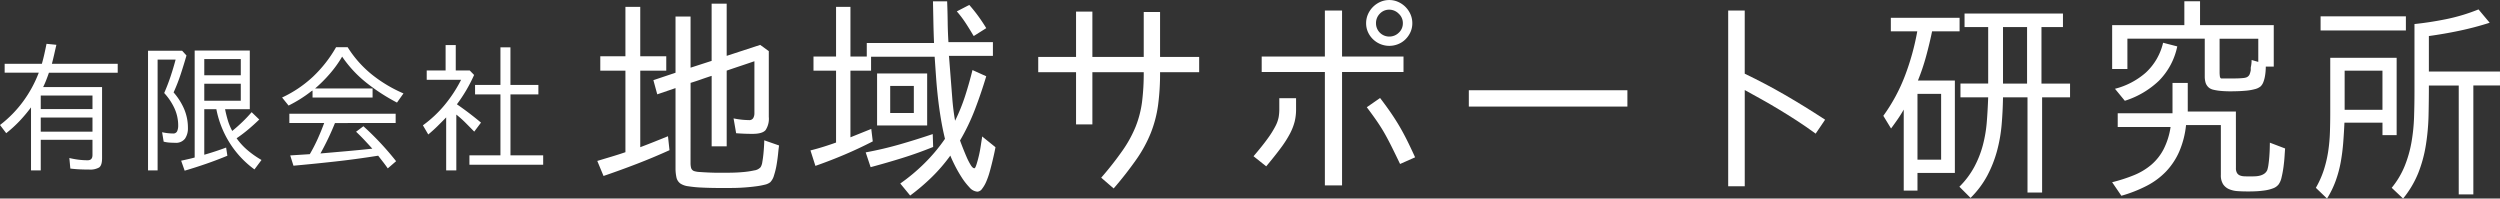
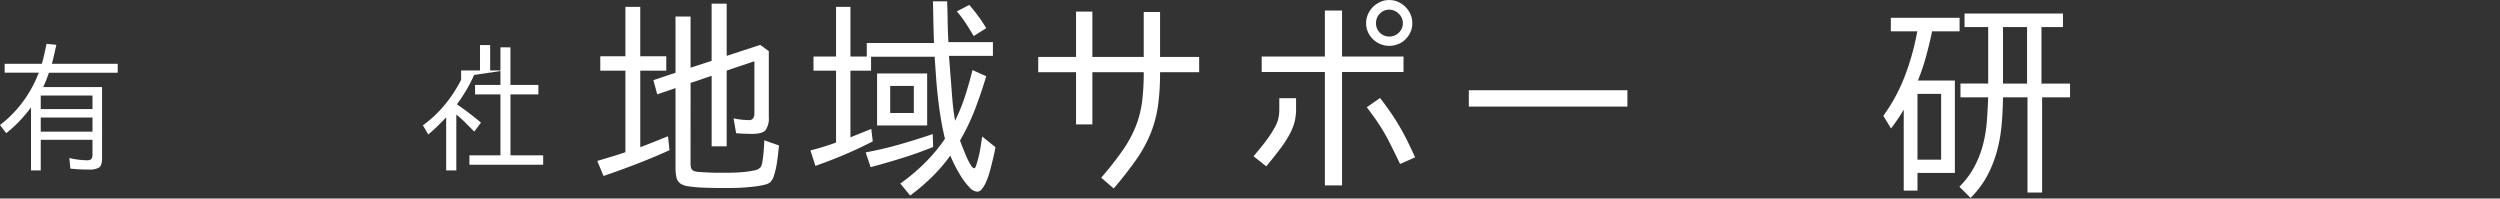
<svg xmlns="http://www.w3.org/2000/svg" width="600" height="47.65" viewBox="0 0 600 47.65">
  <rect x="0" y="0" width="600" height="47.65" fill="#333333" stroke="none" />
  <g data-name="グループ 11">
    <g data-name="グループ 9" fill="#fff">
      <g data-name="グループ 1">
        <path data-name="パス 1" d="M24.496 37.987q0 1.727-.728 2.217a4.328 4.328 0 01-2.352.491q-1.15 0-2.283-.052c-.757-.034-1.506-.1-2.251-.185l-.237-2.538a19.358 19.358 0 002.216.407 17.952 17.952 0 002.183.135q1.148 0 1.15-1.252v-3.654H9.779v7.342H7.444V25.77a36.439 36.439 0 01-2.74 3.265 29.934 29.934 0 01-3.214 2.928L.001 30a27.848 27.848 0 005.532-5.633 29.166 29.166 0 003.772-6.92H1.117v-2.131h8.932q.339-1.182.609-2.4t.508-2.4l2.369.237q-.271 1.15-.525 2.284t-.558 2.283h15.8v2.131H11.741c-.182.543-.4 1.129-.644 1.76s-.5 1.2-.745 1.691h14.143zM9.779 22.931v3.249h12.417v-3.249zm0 5.278v3.384h12.417v-3.384z" />
-         <path data-name="パス 2" d="M41.642 22.153a15.145 15.145 0 012.544 3.992 11.466 11.466 0 01.916 4.569 4.371 4.371 0 01-.694 2.554 2.7 2.7 0 01-2.387 1q-.713 0-1.39-.051a7.963 7.963 0 01-1.353-.22l-.373-2.268a11.873 11.873 0 002.608.306.982.982 0 001.017-.575 3.276 3.276 0 00.237-1.252 9.918 9.918 0 00-.919-4.263 14.246 14.246 0 00-2.44-3.621q.845-1.929 1.523-3.959t1.217-4.061h-4.322v26.594h-2.3V12.173h8.18l1.049 1.15q-.644 2.232-1.371 4.449a43.485 43.485 0 01-1.708 4.381zm12.377 4.061q.269 1.353.658 2.656a13.523 13.523 0 001.061 2.555q1.283-1.049 2.429-2.15t2.228-2.352l1.827 1.76q-1.254 1.218-2.619 2.368a33.927 33.927 0 01-2.819 2.132 15.413 15.413 0 002.7 2.926 21.987 21.987 0 003.279 2.284l-1.693 2.266a22.908 22.908 0 01-5.957-6.378 23.539 23.539 0 01-3.187-8.069h-2.9V37.14q2.707-.778 5.245-1.725l.3 1.962q-2.539 1.05-5.075 1.928t-5.177 1.659l-.845-2.4.778-.168c.405-.09.829-.186 1.268-.287s.853-.209 1.235-.321h-.034V12.136H59.95v14.076zm3.771-12.046h-8.763v3.891h8.763zm0 5.922h-8.763v4.093h8.763z" />
-         <path data-name="パス 3" d="M75.011 21.714a.5.5 0 01-.236.135l-.306.237q-1.184.913-2.486 1.725t-2.725 1.523l-1.557-1.931a28.453 28.453 0 007.428-5.008 30.559 30.559 0 005.532-7.072h2.774a26.474 26.474 0 005.836 6.581 32.762 32.762 0 007.563 4.517l-1.557 2.2a46.138 46.138 0 01-7.309-4.737 28.184 28.184 0 01-5.853-6.293 27.009 27.009 0 01-2.91 4.06 33.714 33.714 0 01-3.586 3.587h13.8v2.165H75.011zm5.38 7.815q-.747 1.862-1.625 3.7t-1.861 3.6q3.149-.271 6.209-.541t6.243-.61q-.949-1.047-1.9-2.063t-2-2l1.76-1.319a69.046 69.046 0 017.848 8.391l-2 1.726q-.543-.78-1.134-1.54t-1.167-1.506l-.44.067q-4.905.78-9.93 1.336t-9.964 1l-.778-2.469 4.7-.3a38.846 38.846 0 001.894-3.671q.846-1.878 1.557-3.807h-8.358v-2.232h25.512v2.232z" />
-         <path data-name="パス 4" d="M113.784 17.992a36.356 36.356 0 01-4.127 7.037q1.523 1.05 2.943 2.131t2.841 2.267l-1.624 2.165q-1.05-1.081-2.1-2.131a25.476 25.476 0 00-2.2-1.962v13.4h-2.436V28.175q-1.05 1.083-2.081 2.1t-2.217 2l-1.286-2.2a28.13 28.13 0 005.245-4.922 32.432 32.432 0 003.926-6.006h-8.257v-2.234h4.534v-6.09h2.437v6.09h3.349zm15.428 2.4v2.265h-6.7v14.62h7.85v2.266h-17.7v-2.266h7.443v-14.62h-6.09v-2.268h6.09v-9.032h2.4v9.033z" />
+         <path data-name="パス 4" d="M113.784 17.992a36.356 36.356 0 01-4.127 7.037q1.523 1.05 2.943 2.131t2.841 2.267l-1.624 2.165q-1.05-1.081-2.1-2.131a25.476 25.476 0 00-2.2-1.962v13.4h-2.436V28.175q-1.05 1.083-2.081 2.1t-2.217 2l-1.286-2.2a28.13 28.13 0 005.245-4.922 32.432 32.432 0 003.926-6.006v-2.234h4.534v-6.09h2.437v6.09h3.349zm15.428 2.4v2.265h-6.7v14.62h7.85v2.266h-17.7v-2.266h7.443v-14.62h-6.09v-2.268h6.09v-9.032h2.4v9.033z" />
      </g>
      <g data-name="グループ 2">
        <path data-name="パス 5" d="M159.904 13.511v3.455h-6.24v18.359q1.649-.618 3.326-1.289t3.326-1.341l.362 3.351q-3.868 1.754-7.813 3.274t-8.018 2.914l-1.5-3.609q1.7-.515 3.429-1.032t3.378-1.083h-.052V16.966h-6.033v-3.455h6.033V1.65h3.559v11.861zm5.826 25.681a4.413 4.413 0 00.129 1.084 1.141 1.141 0 00.7.773 5.17 5.17 0 001.418.233q1.058.078 2.269.129t2.321.052h1.521q.515 0 1.779-.027t2.631-.154a20.349 20.349 0 002.525-.387 2.454 2.454 0 001.522-.774 3.186 3.186 0 00.412-1.237q.156-.877.258-1.883t.154-1.934q.053-.928.052-1.392l3.557 1.238c-.067.447-.146 1.1-.231 1.96s-.206 1.744-.36 2.656a17.857 17.857 0 01-.62 2.552 3.813 3.813 0 01-.9 1.65 3.276 3.276 0 01-1.315.593 17.721 17.721 0 01-2.063.386q-1.159.156-2.45.258t-2.475.129c-.791.017-1.52.025-2.192.025h-1.521c-.446 0-1.118-.008-2.011-.025s-1.83-.052-2.81-.1a27.342 27.342 0 01-2.785-.285 4.492 4.492 0 01-1.882-.618 2.44 2.44 0 01-1.032-1.6 10 10 0 01-.206-1.96V21.143l-4.384 1.495-.928-3.4 5.364-1.8h-.052V3.971h3.609v12.273l5.106-1.65h-.05V.876h3.614v12.529l8.045-2.631 2.063 1.5v15.78a4.944 4.944 0 01-.774 3.172q-.774.9-3.145.9-2.011 0-3.919-.154l-.618-3.559a19.013 19.013 0 003.712.412 1.063 1.063 0 001.007-.489 2.289 2.289 0 00.283-1.16v-12.48q-1.651.568-3.353 1.134t-3.351 1.134h.052v18.152h-3.609V18.205q-1.291.412-2.527.851t-2.579.85h.051z" />
        <path data-name="パス 6" d="M228.134 18.306q.208 2.631.414 5.312t.67 5.364A44.593 44.593 0 00231.641 23q.98-3.042 1.754-6.188l3.3 1.495q-1.188 3.971-2.682 7.891a50.315 50.315 0 01-3.611 7.529l.105.258q.2.568.619 1.624t.876 2.115a15.264 15.264 0 00.955 1.857c.325.534.625.8.9.8q.206 0 .489-.876c.189-.583.377-1.272.568-2.063s.342-1.59.463-2.4.215-1.418.285-1.831l.05-.464 3.2 2.579c-.035.241-.121.679-.258 1.315s-.3 1.349-.491 2.14-.4 1.617-.645 2.476a17.835 17.835 0 01-.823 2.346 7.675 7.675 0 01-1.007 1.728 1.485 1.485 0 01-1.108.67 2.8 2.8 0 01-1.934-1.057 16.037 16.037 0 01-1.908-2.475 31.939 31.939 0 01-1.625-2.863q-.721-1.443-1.031-2.267a39.947 39.947 0 01-4.435 5.156 50.016 50.016 0 01-5.208 4.434l-2.373-2.887a44.67 44.67 0 005.828-4.873 40.672 40.672 0 004.9-5.853q-.566-2.322-.979-4.8t-.7-5q-.284-2.528-.463-5.054t-.337-4.848h-15.26v3.352h-4.952v15.987l5-2.012.36 2.991q-3.3 1.7-6.7 3.147t-7.066 2.733l-1.185-3.713q1.651-.412 3.2-.9t2.991-1.005h-.05V16.966h-5.416v-3.4h5.416V1.65h3.454v11.912h3.919v-3.249h16.142q-.105-2.476-.154-5t-.1-5h3.4q.1 2.478.129 4.9t.181 4.9h10.674v3.3h-10.576a.56.56 0 01.052.257zm-20.317 18.256q4.178-.774 8.122-1.908t7.916-2.475l.1 3.093q-3.713 1.5-7.426 2.656t-7.581 2.192l-1.185-3.558zm14.7-18.927v12.48h-12.019v-12.48zm-8.87 2.991v6.5h5.672v-6.5zM233.656 8.61q-.93-1.6-1.908-3.093a24.787 24.787 0 00-2.113-2.785l2.99-1.547q1.186 1.342 2.192 2.733t1.883 2.837l-2.94 1.855z" />
        <path data-name="パス 7" d="M269.467 36.047a29.086 29.086 0 003.095-5.672 24.776 24.776 0 001.521-5.855 54.984 54.984 0 00.412-7.192h-12.324v12.531h-3.919V17.328h-9.077v-3.663h9.077V2.785h3.919v10.88h12.325V2.887h3.919v10.778h9.385v3.663h-9.385a57.4 57.4 0 01-.491 8.018 28.807 28.807 0 01-1.726 6.55 31.732 31.732 0 01-3.4 6.265 86.982 86.982 0 01-5.518 7.065l-2.991-2.579a78.868 78.868 0 005.178-6.6z" />
        <path data-name="パス 8" d="M311.057 26.254a12.238 12.238 0 01-.334 2.914 13.456 13.456 0 01-1.136 2.913 25.81 25.81 0 01-2.19 3.43q-1.395 1.883-3.507 4.409l-3.043-2.423q2.167-2.526 3.4-4.254a22.941 22.941 0 001.857-2.966 7.836 7.836 0 00.773-2.165 11.21 11.21 0 00.156-1.857v-2.682h4.022zm6.912-12.686V2.527h4.124v11.036h14.75v3.712h-14.75v27.229h-4.124V17.275h-15.163v-3.712zm20.988-7.993a5.132 5.132 0 01-.439 2.115 5.732 5.732 0 01-1.186 1.728 5.276 5.276 0 01-1.753 1.16 5.619 5.619 0 01-7.271-2.887 5.132 5.132 0 01-.439-2.115 5.315 5.315 0 01.439-2.141 5.779 5.779 0 012.99-2.99 5.32 5.32 0 012.141-.439 5.181 5.181 0 012.088.439 5.774 5.774 0 012.991 2.99 5.315 5.315 0 01.439 2.135zm-7.735 17.946q1.649 2.164 2.733 3.764t1.959 3.095q.875 1.5 1.728 3.2t1.986 4.177l-3.609 1.6q-1.189-2.476-2.012-4.125t-1.623-3.078q-.8-1.416-1.8-2.887t-2.553-3.532zm5.466-17.946a3.051 3.051 0 00-1.007-2.3 3.181 3.181 0 00-2.242-.954 3.044 3.044 0 00-2.269.954 3.172 3.172 0 00-.928 2.3 3.17 3.17 0 003.2 3.2 3.2 3.2 0 002.269-.928 3 3 0 00.973-2.277z" />
        <path data-name="パス 9" d="M352.518 21.658h38.059v3.919h-38.059z" />
-         <path data-name="パス 10" d="M428.327 22.742q4.64 2.682 9.7 5.982l-2.269 3.351q-2.322-1.7-4.513-3.119t-4.281-2.677q-2.089-1.264-4.126-2.4t-4.1-2.269v23.1h-3.974V2.527h3.97v15.161q4.951 2.373 9.593 5.054z" />
        <path data-name="パス 11" d="M460.195 45.742h-3.3V26.301q-.669 1.184-1.418 2.269t-1.625 2.269l-1.855-3.043a41.574 41.574 0 005.215-9.67 58.963 58.963 0 002.932-10.6h-6.343V4.277h16.5v3.249h-6.6q-.618 2.991-1.443 6.007a51.335 51.335 0 01-1.959 5.8h8.869v22.174h-8.973zm0-23.206v15.78h5.674v-15.78zm29.911.825v22.845h-3.507V23.36h-5.878q-.051 3.4-.334 6.627a36.2 36.2 0 01-1.109 6.265 28.8 28.8 0 01-2.321 5.88 22.316 22.316 0 01-4.023 5.362l-2.681-2.681a20.161 20.161 0 003.557-4.719 24.119 24.119 0 002.063-5.208 31.439 31.439 0 00.955-5.6q.231-2.886.335-5.93h-6.652v-3.3h6.652V6.497h-5.672V3.249h23.619v3.248h-5.158v13.564h6.86v3.3zm-3.609-16.864h-5.776v13.564h5.776z" />
-         <path data-name="パス 12" d="M543.79 15.987c0 .344-.018.731-.052 1.16a12.814 12.814 0 01-.179 1.315 7.339 7.339 0 01-.362 1.264 2.91 2.91 0 01-.645 1.005 3.531 3.531 0 01-1.418.67 12.193 12.193 0 01-2.064.36q-1.109.1-2.165.129c-.7.018-1.263.027-1.676.027q-.465 0-1.135-.027a22.82 22.82 0 01-1.393-.1 11.994 11.994 0 01-1.392-.233 2.907 2.907 0 01-1.031-.412 2.539 2.539 0 01-.928-1.263 5.292 5.292 0 01-.208-1.521V9.284h-18.565v7.272h-3.66V6.036h17.327V.311h3.765v5.725h17.692v9.953zm-7.168 24.339a2.242 2.242 0 00.258 1.186 1.444 1.444 0 00.7.593 2.966 2.966 0 001.007.206c.377.018.756.027 1.133.027h.517q.463 0 1.056-.027a5.3 5.3 0 001.161-.18 3.19 3.19 0 001-.465 2.1 2.1 0 00.7-.876 8.324 8.324 0 00.285-1.366c.084-.6.154-1.23.2-1.882s.087-1.28.1-1.883.027-1.074.027-1.418l3.66 1.392q-.05.618-.129 1.857t-.257 2.577a23.985 23.985 0 01-.464 2.5 4.467 4.467 0 01-.7 1.676 2.949 2.949 0 01-1.341.955 9.266 9.266 0 01-1.883.489c-.672.1-1.332.171-1.986.206s-1.22.052-1.7.052h-.772q-1.083 0-2.192-.077a6.162 6.162 0 01-2.012-.464 3.26 3.26 0 01-1.443-1.186 3.968 3.968 0 01-.541-2.244V30.012h-8.355a21.72 21.72 0 01-1.624 6.344 16.653 16.653 0 01-3.145 4.769 17.612 17.612 0 01-4.643 3.457 32.792 32.792 0 01-6.11 2.4l-2.217-3.249a37.977 37.977 0 005.26-1.7 15.377 15.377 0 004.151-2.5 12.566 12.566 0 002.939-3.713 17.427 17.427 0 001.677-5.338h-12.686v-3.3h13.149V19.91h3.661v6.86h11.552zM507.64 21.297a17.948 17.948 0 007.323-3.842 14.1 14.1 0 004.179-7.194l3.4.876a16.4 16.4 0 01-4.409 8.251 20.979 20.979 0 01-8.174 4.8l-2.373-2.889zm25.063-3.823c0 .172.017.423.052.752s.136.527.309.6h3.326c.327 0 .671-.008 1.032-.027s.7-.042 1.005-.077a2.835 2.835 0 00.722-.157 1.371 1.371 0 00.748-.7 5.073 5.073 0 00.283-1.018v-.47a1.643 1.643 0 01.053-.417 8.13 8.13 0 00.154-1.566l1.6.464v-5.57h-9.286z" />
-         <path data-name="パス 13" d="M562.665 29.446q-.105 2.32-.285 4.692t-.592 4.693a27.873 27.873 0 01-1.213 4.538 22.47 22.47 0 01-2.088 4.281l-2.682-2.575a22.419 22.419 0 001.934-4.351 28.6 28.6 0 001.032-4.428 39.866 39.866 0 00.412-4.556q.078-2.318.077-4.738v-13.13h15.936v18.565h-3.4v-2.991zm-5.724-25.527h20.472v3.4h-20.472zm14.85 13.047h-9.076v9.385h9.076zm11.141 3.558q0 3.559-.079 7.143a52.5 52.5 0 01-.645 7.142 31.48 31.48 0 01-1.832 6.731 23.713 23.713 0 01-3.633 6.111l-2.734-2.579a20.284 20.284 0 003.12-5.235 28.346 28.346 0 001.624-5.7 43.231 43.231 0 00.62-5.982q.1-3.042.1-6.085V5.77q3.918-.412 7.788-1.211a44.252 44.252 0 007.581-2.3l2.681 3.2a74.274 74.274 0 01-7.219 1.909q-3.665.774-7.427 1.289h.052v8.509h17.068v3.351h-6.394v26.147h-3.507v-26.14z" />
      </g>
    </g>
  </g>
</svg>